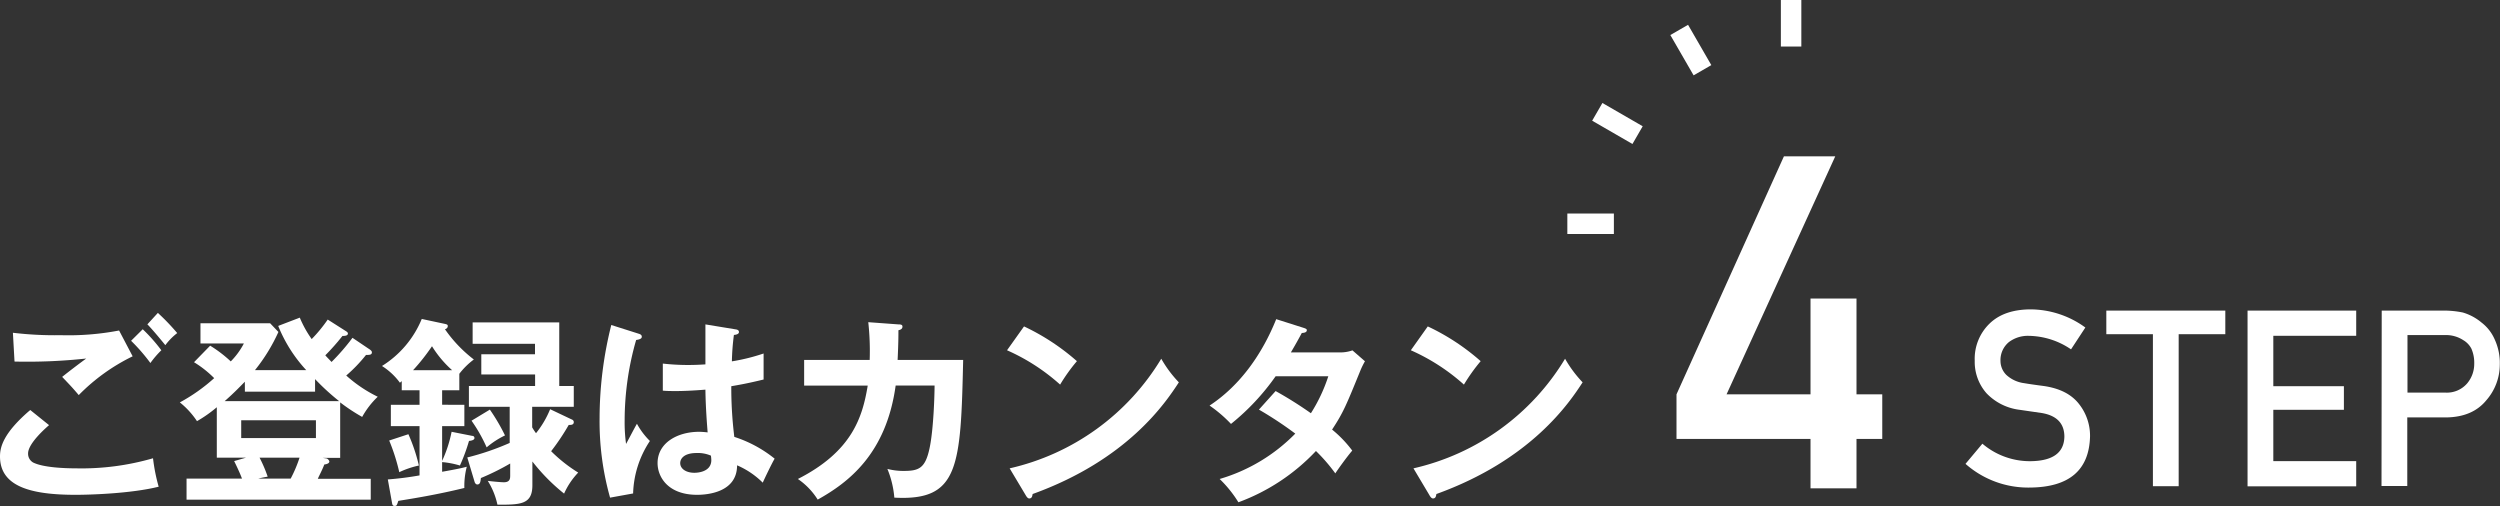
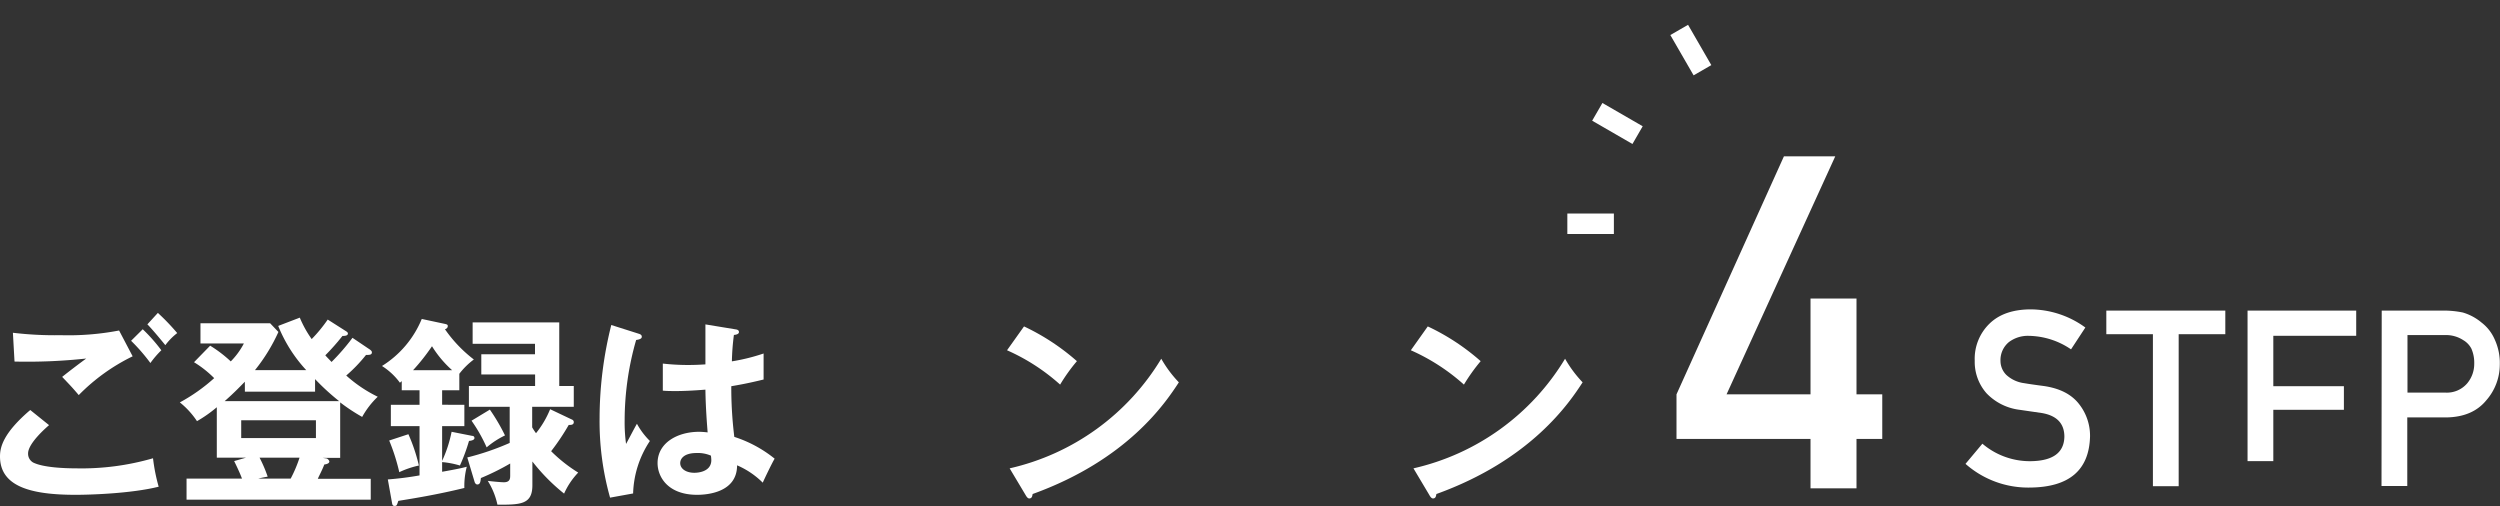
<svg xmlns="http://www.w3.org/2000/svg" viewBox="0 0 495.84 100.38">
  <rect x="0" y="0" width="495.84" height="100.38" fill="#333333" stroke="none" />
  <defs>
    <style>
      .cls-1 {
        fill: #fff;
      }
    </style>
  </defs>
  <g id="レイヤー_2" data-name="レイヤー 2">
    <g id="枠">
      <g>
        <g>
          <path class="cls-1" d="M9.73,84.32c-.6.52-4.16,3.61-4.16,5.61a2,2,0,0,0,1,1.8c2,1,6.24,1.16,8.52,1.16a50.94,50.94,0,0,0,15.26-2,35.42,35.42,0,0,0,1.12,5.64C26,97.9,17.78,98.14,15,98.14c-9,0-15-1.69-15-7.61,0-1.8.6-4.61,6-9.21ZM26.31,70.67a38.6,38.6,0,0,0-10.69,7.69c-1.57-1.84-1.77-2-3.29-3.61,1.4-1.12,3.13-2.44,4.77-3.64a109.12,109.12,0,0,1-14.22.6L2.56,66a70.17,70.17,0,0,0,9.49.48,53.29,53.29,0,0,0,11.57-.93Zm2-5.37A32.79,32.79,0,0,1,32,69.47,18.84,18.84,0,0,0,29.83,72,36.21,36.21,0,0,0,26,67.59Zm3-3.24a43.89,43.89,0,0,1,3.84,4,12.21,12.21,0,0,0-2.36,2.4c-1-1.24-2.68-3.25-3.56-4.13Z" />
          <path class="cls-1" d="M43,90.77v-10a26,26,0,0,1-3.93,2.76,16.25,16.25,0,0,0-3.4-3.72A35,35,0,0,0,42.48,75a21,21,0,0,0-4-3.16l3.2-3.28a25.49,25.49,0,0,1,4.09,3.12,14.6,14.6,0,0,0,2.6-3.56H39.76v-4H53.58l1.64,1.72a35.1,35.1,0,0,1-4.65,7.57H60.74a28.49,28.49,0,0,1-5.56-8.77l4.28-1.64a21.55,21.55,0,0,0,2.36,4.25A28.9,28.9,0,0,0,65,63.38l3.52,2.24c.4.24.48.37.48.53,0,.44-.6.48-1.08.48a44,44,0,0,1-3.4,3.84c.2.24.4.44,1.24,1.32A42.7,42.7,0,0,0,69.91,67l3.2,2.16c.45.28.65.48.65.72,0,.48-.41.52-1.17.52a29.31,29.31,0,0,1-3.92,4.08,27,27,0,0,0,6.25,4.21,16.69,16.69,0,0,0-3.09,4,36.39,36.39,0,0,1-4.36-2.88v11H64l.76.12c.2,0,.56.4.56.6,0,.44-.72.56-1,.6-.44,1.16-1,2.16-1.29,2.84h10.5v4.13H37V94.93H48c-.48-1.28-1.24-2.84-1.56-3.48l2.36-.68Zm5.56-15.06c-.84.85-2,2.09-4,3.85h22.7a45.89,45.89,0,0,1-4.77-4.37v2.49H48.57Zm-.72,7.65v3.53H62.66V83.36Zm3.64,7.41a27.37,27.37,0,0,1,1.61,3.76c-.57.12-1.13.2-1.89.4h6.45a26,26,0,0,0,1.76-4.16Z" />
          <path class="cls-1" d="M91.1,77.4H87.69v2.88H92.1v4.24H87.69v6.89a25.54,25.54,0,0,0,1.88-5.77l4.09.81c.16,0,.44.08.44.44s-.56.52-1.08.56a36.2,36.2,0,0,1-1.8,4.88,17.35,17.35,0,0,0-3.53-.68v1.92c3.13-.56,4-.76,4.89-1a15.09,15.09,0,0,0-.48,4.21C86.57,98.14,81.73,98.9,79,99.34c-.32,1-.36,1-.76,1s-.44-.36-.48-.56l-.84-4.69a63.3,63.3,0,0,0,6.29-.8V84.52H77.52V80.28h5.69V77.4H79.68V75.59l-.36.32a13,13,0,0,0-3.56-3.32,19.89,19.89,0,0,0,7.89-9.33l4.68,1c.28.08.48.12.48.4,0,.08,0,.48-.56.64a26.76,26.76,0,0,0,5.73,6,14.48,14.48,0,0,0-2.88,2.84ZM81,86.12a34.41,34.41,0,0,1,2.08,6.21,18.06,18.06,0,0,0-3.89,1.32,38.46,38.46,0,0,0-2-6.28Zm8.68-12.69a21.45,21.45,0,0,1-4-4.76,40.17,40.17,0,0,1-3.76,4.76Zm3,17.3a51.76,51.76,0,0,0,8.41-2.88V80.68H93V76.56h13.13V74.27H95.46v-4h10.65V68.19H93.74V63.94h17.18V76.56h2.88v4.12h-8.25v4.08a11.36,11.36,0,0,0,.76,1.16,18.92,18.92,0,0,0,2.8-4.76l4.21,2c.2.08.48.2.48.56,0,.6-.64.56-1,.56a45.34,45.34,0,0,1-3.49,5.21,29.53,29.53,0,0,0,5.37,4.24,14.58,14.58,0,0,0-2.8,4.17,38,38,0,0,1-6.29-6.37v4.72c0,3.85-2.4,3.85-6.93,3.85a14.63,14.63,0,0,0-1.92-4.73c.88.12,2.64.28,3.2.28,1.21,0,1.25-.76,1.25-1.32V91.93a47.68,47.68,0,0,1-5.81,2.88c-.08.68-.12,1.28-.72,1.28-.24,0-.44-.24-.52-.48Zm4.48-9.49a38.65,38.65,0,0,1,3,5.12,16.74,16.74,0,0,0-3.64,2.37,30.69,30.69,0,0,0-3-5.29Z" />
          <path class="cls-1" d="M126.81,66.23c.32.12.48.28.48.56,0,.44-.6.56-1.12.64a57.8,57.8,0,0,0-2.28,15.89,31.75,31.75,0,0,0,.28,4.73c.36-.64,1.84-3.49,2.16-4a14.49,14.49,0,0,0,2.57,3.41,19.75,19.75,0,0,0-3.33,10.41L121,98.7a55.74,55.74,0,0,1-2.08-15.82,76.14,76.14,0,0,1,2.32-18.42ZM146,65.34c.44.08.56.28.56.52,0,.41-.56.53-1,.57a46.49,46.49,0,0,0-.4,5.24,38.46,38.46,0,0,0,6.29-1.56v5.16c-3.25.8-5.25,1.13-6.41,1.33a79.79,79.79,0,0,0,.6,10.05,24.89,24.89,0,0,1,8,4.32c-.6,1-2.08,4.12-2.36,4.76a16.35,16.35,0,0,0-5.09-3.44c0,5.49-6.16,5.85-7.92,5.85-5.81,0-7.85-3.57-7.85-6.29,0-4,3.92-6.21,8.25-6.21a16.42,16.42,0,0,1,1.68.12c-.12-1.56-.4-5-.44-8.48-2.45.2-4.49.28-5.69.28s-1.92,0-2.76-.08V72.11a44.38,44.38,0,0,0,5,.28c1.64,0,2.73-.08,3.45-.12,0-.36,0-7,0-7.93Zm-7.84,24.51c-2.49,0-3.25,1.12-3.25,2,0,1.12,1.16,1.92,2.8,1.92.28,0,3.37,0,3.37-2.52a7.18,7.18,0,0,0-.08-.88A6.51,6.51,0,0,0,138.15,89.85Z" />
-           <path class="cls-1" d="M178.19,64.34c.52,0,.8.08.8.44s-.24.6-.8.72c0,1,0,2.53-.16,5.89h13c-.48,21.3-.84,28-13.65,27.31A19.07,19.07,0,0,0,176,93a12.48,12.48,0,0,0,3.28.4c3,0,4.24-.56,5.08-4.48.8-3.69,1-10.69,1-12.45h-7.72c-1.88,13.65-9.49,19.29-15.46,22.62A13.92,13.92,0,0,0,158.25,95C169,89.53,171.06,82.76,172.1,76.48H159.49V71.39h13a52,52,0,0,0-.28-7.49Z" />
          <path class="cls-1" d="M203.1,64.74a44.68,44.68,0,0,1,10.49,6.89,35.07,35.07,0,0,0-3.33,4.65,39.88,39.88,0,0,0-10.53-6.81Zm-2.85,28.15a47.38,47.38,0,0,0,30.07-21.74,23.36,23.36,0,0,0,3.49,4.68c-2.61,4-10.13,15.34-29,22.15-.08.4-.12.88-.68.88-.28,0-.52-.32-.72-.68Z" />
-           <path class="cls-1" d="M253,77.56a76.84,76.84,0,0,1,7,4.4,32.17,32.17,0,0,0,3.45-7.33H253a46.11,46.11,0,0,1-8.85,9.45,26.36,26.36,0,0,0-4.25-3.64c6.09-4,10.45-10.25,13.22-17.14L258.47,65c.48.16.72.24.72.48,0,.53-.72.53-1,.57-.64,1.2-1.24,2.28-2.16,3.84h9.53a7.13,7.13,0,0,0,2.68-.4l2.48,2.16a16.39,16.39,0,0,0-.84,1.68C267,80.4,266.44,81.8,264.2,85.2a23.42,23.42,0,0,1,4,4.17c-1.16,1.36-2.84,3.72-3.36,4.52A33.85,33.85,0,0,0,261,89.45a40.08,40.08,0,0,1-15.38,10.17A23.58,23.58,0,0,0,241.9,95a34.6,34.6,0,0,0,15-9,73.41,73.41,0,0,0-7.21-4.76Z" />
          <path class="cls-1" d="M283.18,64.74a44.23,44.23,0,0,1,10.49,6.89,36.4,36.4,0,0,0-3.32,4.65,40,40,0,0,0-10.53-6.81Zm-2.84,28.15a47.38,47.38,0,0,0,30.07-21.74,23.72,23.72,0,0,0,3.48,4.68c-2.6,4-10.13,15.34-29,22.15-.08.4-.12.88-.68.88-.28,0-.52-.32-.72-.68Z" />
        </g>
        <path class="cls-1" d="M332.51,78.21,353.82,31H364L342.44,78.21h16.65v-19h9.12v19h5.11v8.84h-5.11v9.81h-9.12v-9.8H332.51Z" />
        <g>
          <path class="cls-1" d="M393.18,88a14.52,14.52,0,0,0,9.59,3.47q6.57-.09,6.67-4.85,0-3.9-4.4-4.69l-4.47-.65A10.89,10.89,0,0,1,394,78a9.41,9.41,0,0,1-2.34-6.45,9.71,9.71,0,0,1,2.94-7.37c1.9-1.85,4.58-2.79,8.07-2.82a18.58,18.58,0,0,1,10.93,3.6l-2.84,4.33a15.23,15.23,0,0,0-8.36-2.68,6.26,6.26,0,0,0-3.94,1.22,4.62,4.62,0,0,0-1.69,3.78,3.91,3.91,0,0,0,1.14,2.73A6.44,6.44,0,0,0,401.49,76c.93.16,2.19.34,3.8.55,3.16.44,5.5,1.62,7,3.51a10.15,10.15,0,0,1,2.24,6.51q-.26,10-11.84,10.13A18.78,18.78,0,0,1,389.83,92Z" />
          <path class="cls-1" d="M427,66.28h-9.24V61.6h23.6v4.68h-9.25V96.43H427Z" />
-           <path class="cls-1" d="M445.77,61.6h21.55v5H450.88v10h14v4.68h-14V91.46h16.44v5H445.77Z" />
+           <path class="cls-1" d="M445.77,61.6h21.55v5H450.88v10h14v4.68h-14V91.46h16.44H445.77Z" />
          <path class="cls-1" d="M472.38,61.6h12.23a18.69,18.69,0,0,1,3.85.38A10.3,10.3,0,0,1,492.21,64a8.43,8.43,0,0,1,2.59,3.35,11.14,11.14,0,0,1,1,5,10.75,10.75,0,0,1-2.64,7q-2.71,3.35-7.93,3.44h-7.78v13.6h-5.11Zm5.11,16.27h7.58A5.3,5.3,0,0,0,489.36,76a6,6,0,0,0,1.37-3.84,7,7,0,0,0-.56-3,4.21,4.21,0,0,0-1.62-1.7,6.26,6.26,0,0,0-3.66-1h-7.4Z" />
        </g>
        <g>
-           <rect class="cls-1" x="353.21" width="4.06" height="9.23" />
          <rect class="cls-1" x="333.33" y="5.33" width="4.06" height="9.23" transform="translate(39.95 169) rotate(-30)" />
          <rect class="cls-1" x="318.77" y="19.88" width="4.06" height="9.23" transform="translate(139.09 290) rotate(-59.98)" />
          <rect class="cls-1" x="310.86" y="42.35" width="9.23" height="4.06" />
        </g>
      </g>
    </g>
  </g>
</svg>